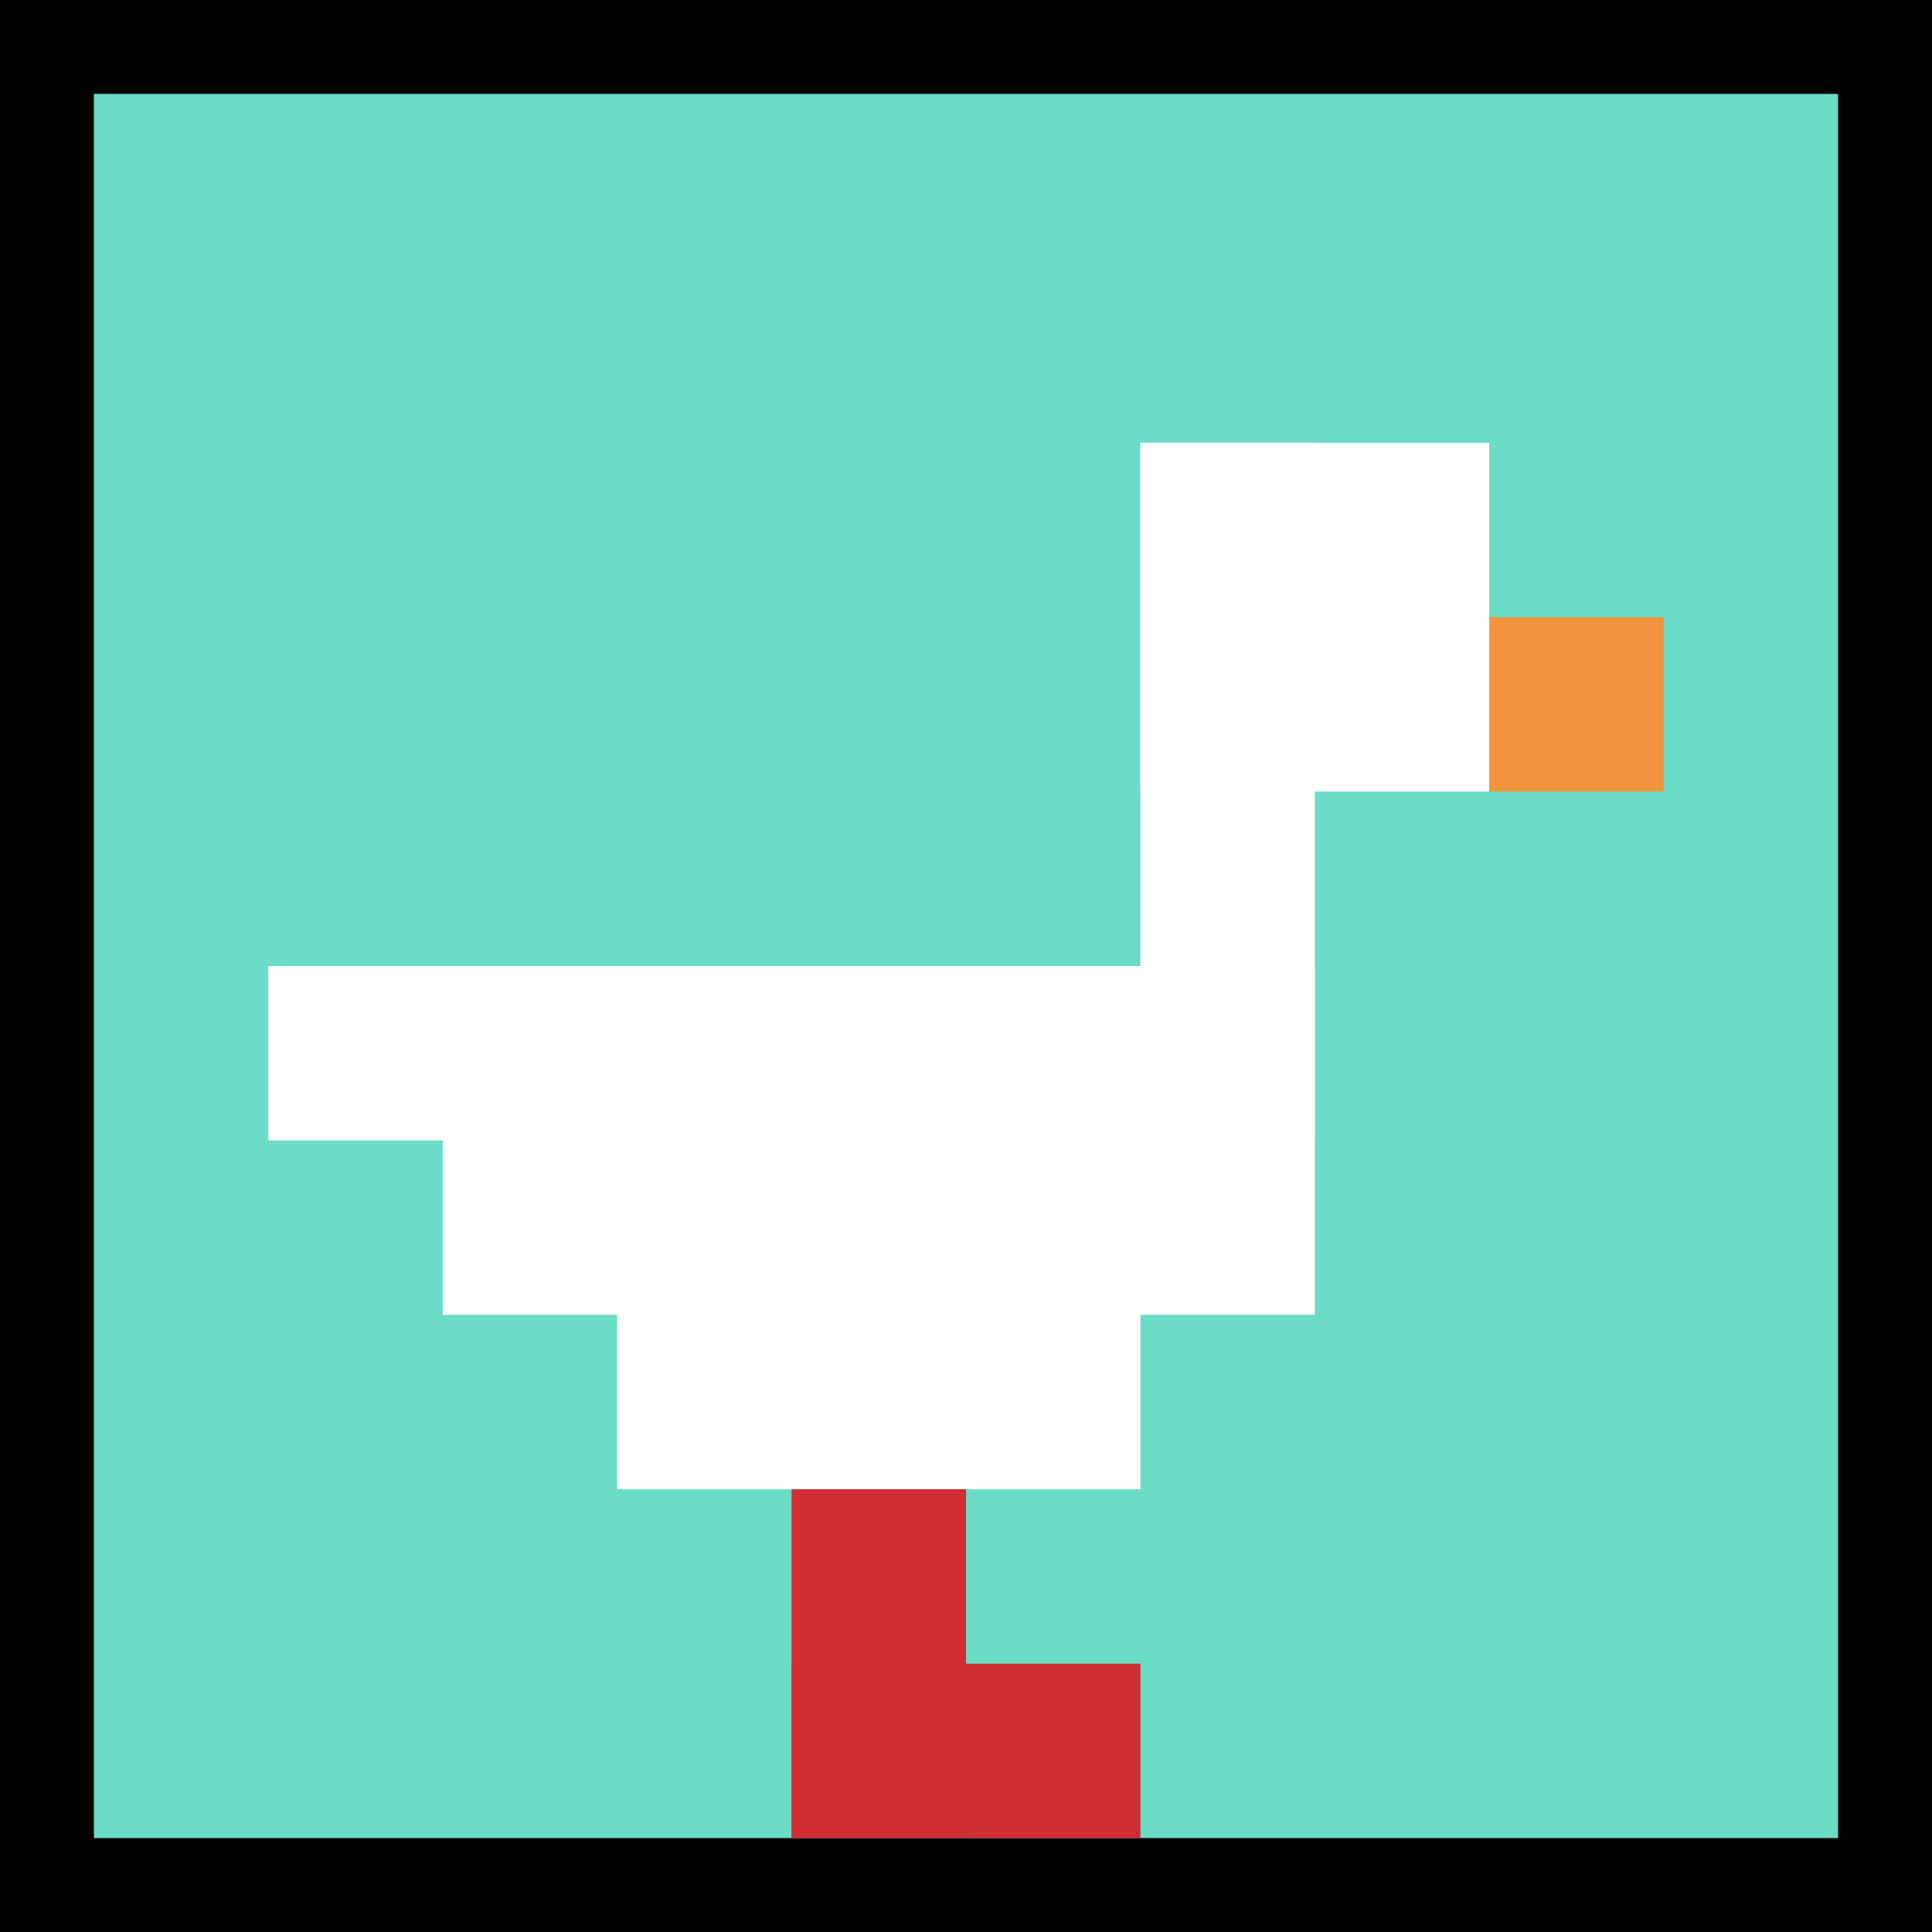
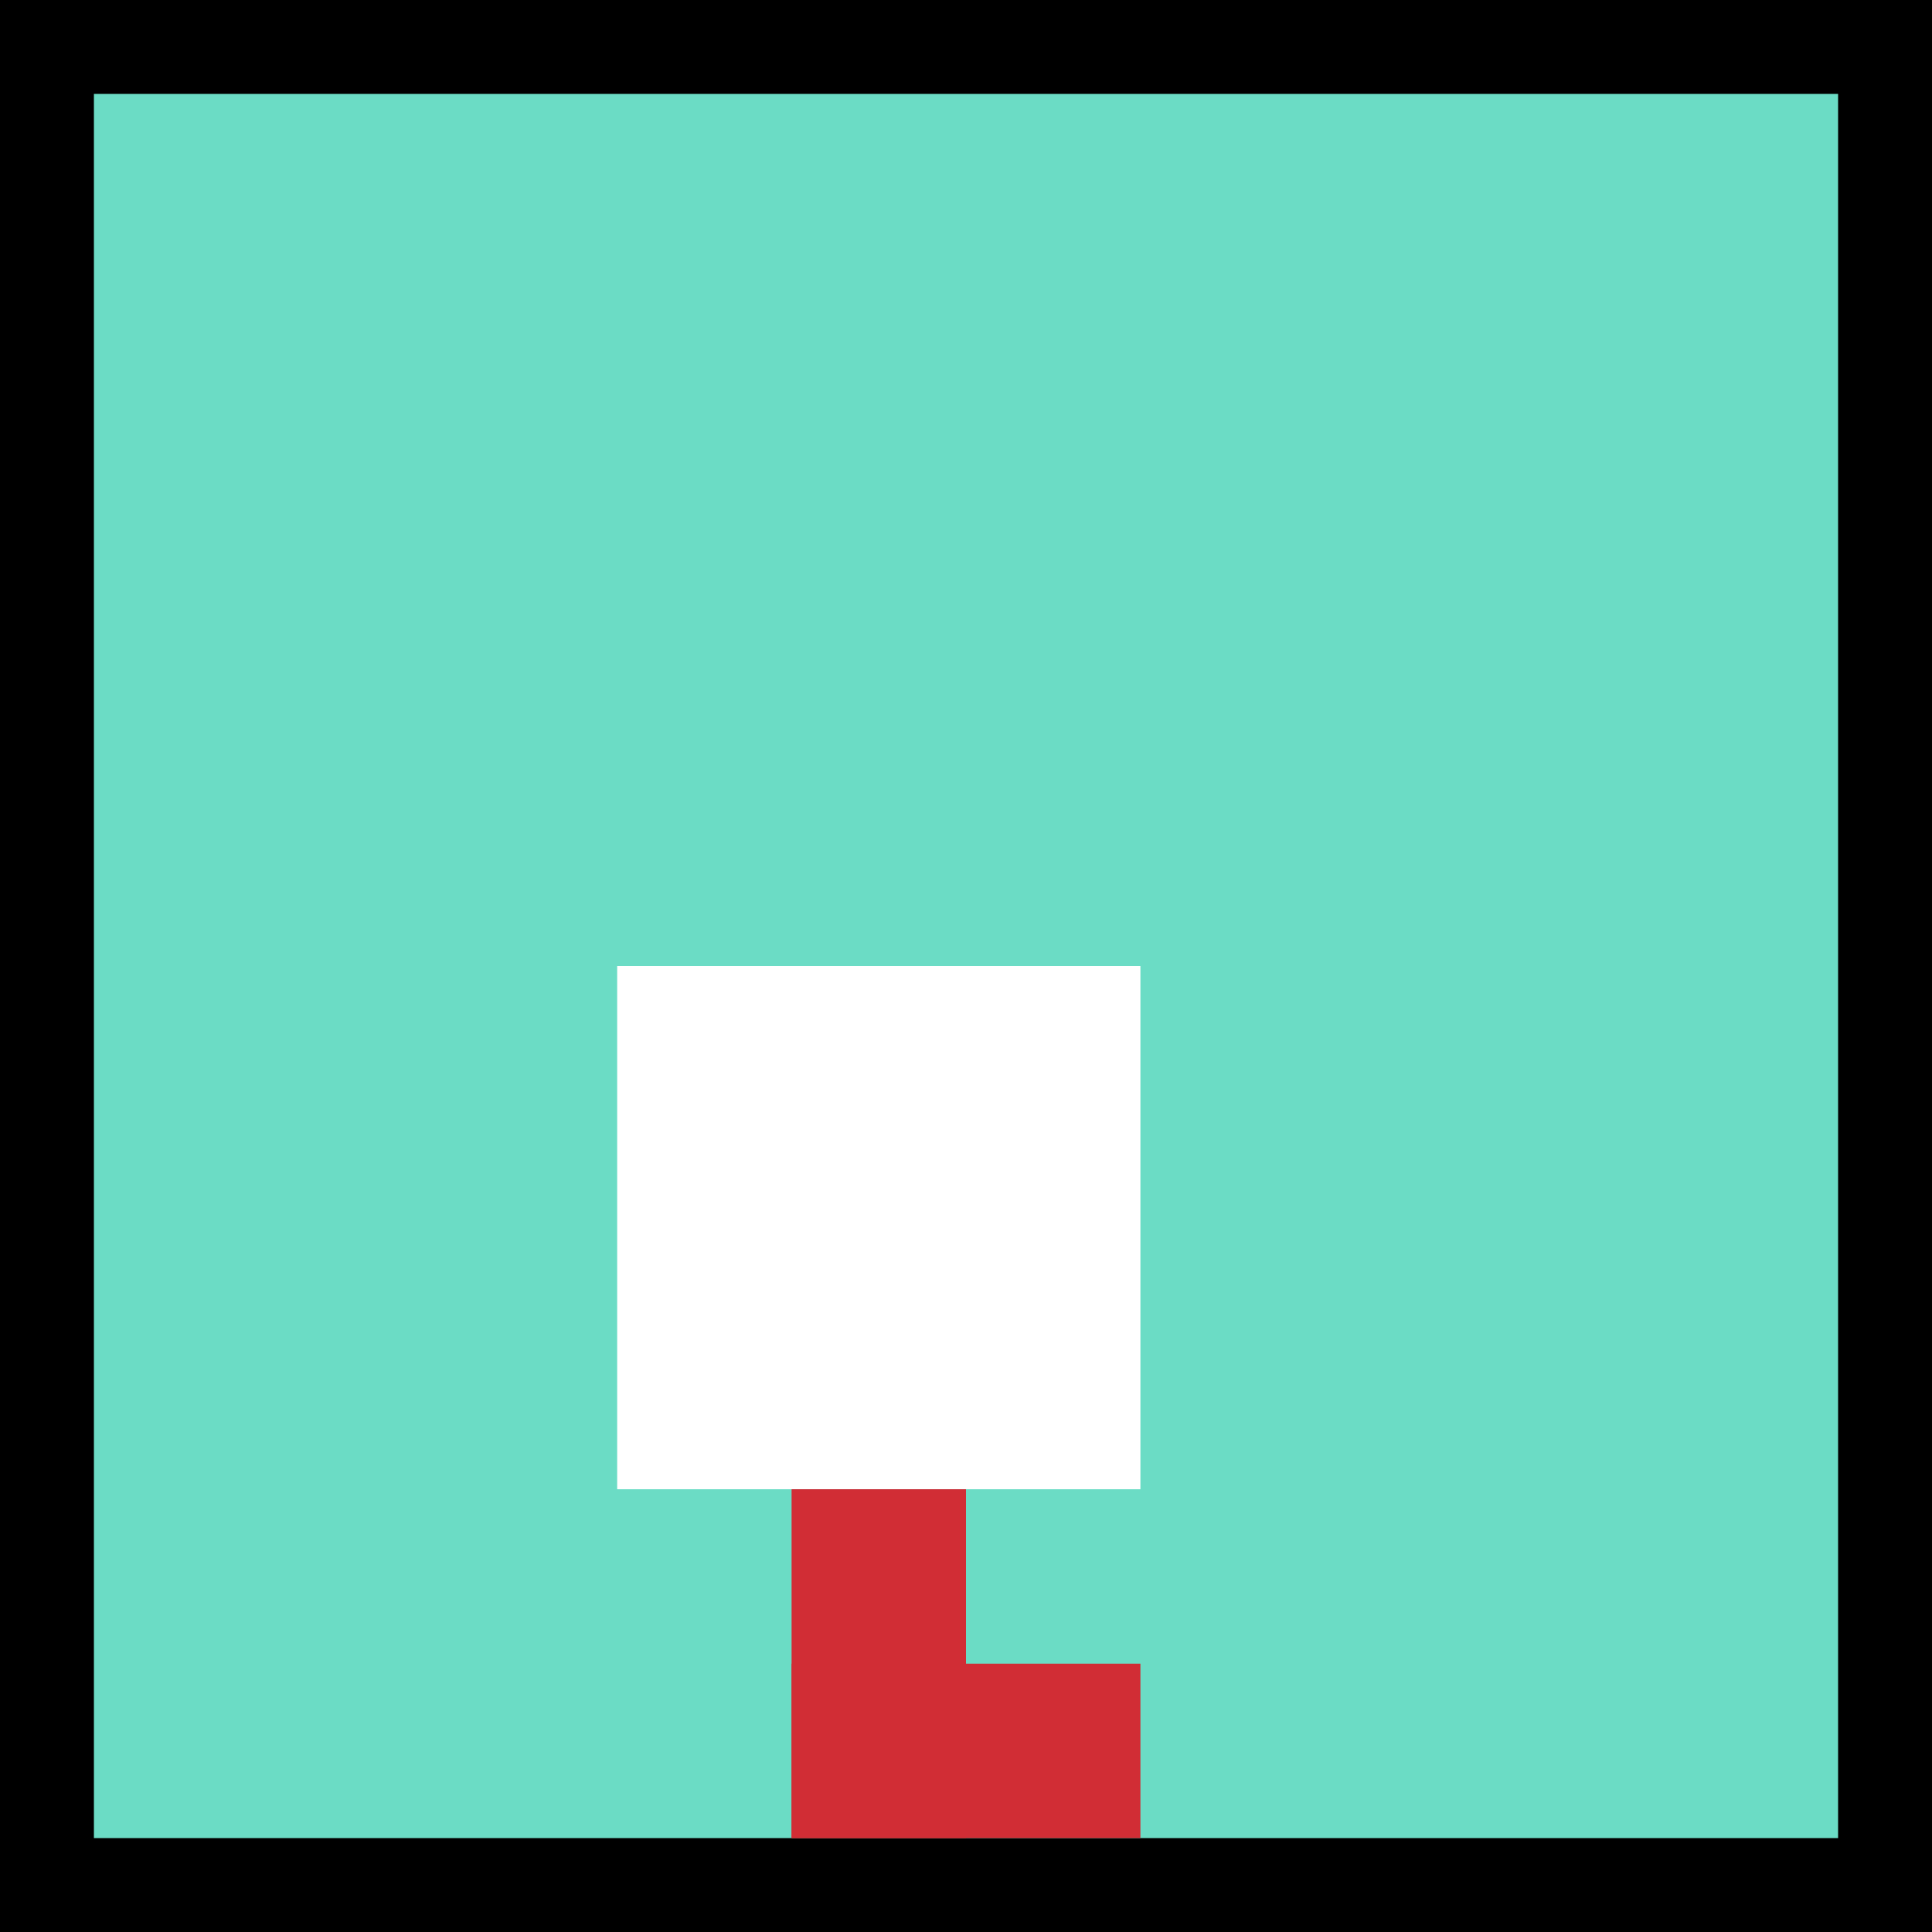
<svg xmlns="http://www.w3.org/2000/svg" version="1.1" width="864" height="864">
  <title>'goose-pfp-139915' by Dmitri Cherniak</title>
  <desc>seed=139915
backgroundColor=#000000
padding=0
innerPadding=42
timeout=10
dimension=1
border=false
Save=function(){return n.handleSave()}
frame=10799

Rendered at Tue Oct 03 2023 20:58:30 GMT-0700 (Pacific Daylight Time)
Generated in &lt;1ms
</desc>
  <defs />
  <rect width="100%" height="100%" fill="#000000" />
  <g>
    <g id="0-0">
      <rect x="42" y="42" height="780" width="780" fill="#6BDCC5" />
      <g>
-         <rect id="42-42-6-2-2-2" x="510" y="198" width="156" height="156" fill="#ffffff" />
-         <rect id="42-42-6-2-1-4" x="510" y="198" width="78" height="312" fill="#ffffff" />
-         <rect id="42-42-1-5-5-1" x="120" y="432" width="390" height="78" fill="#ffffff" />
-         <rect id="42-42-2-5-5-2" x="198" y="432" width="390" height="156" fill="#ffffff" />
        <rect id="42-42-3-5-3-3" x="276" y="432" width="234" height="234" fill="#ffffff" />
-         <rect id="42-42-8-3-1-1" x="666" y="276" width="78" height="78" fill="#F0943E" />
        <rect id="42-42-4-8-1-2" x="354" y="666" width="78" height="156" fill="#D12D35" />
        <rect id="42-42-4-9-2-1" x="354" y="744" width="156" height="78" fill="#D12D35" />
      </g>
      <rect x="42" y="42" stroke="white" stroke-width="0" height="780" width="780" fill="none" />
    </g>
  </g>
</svg>